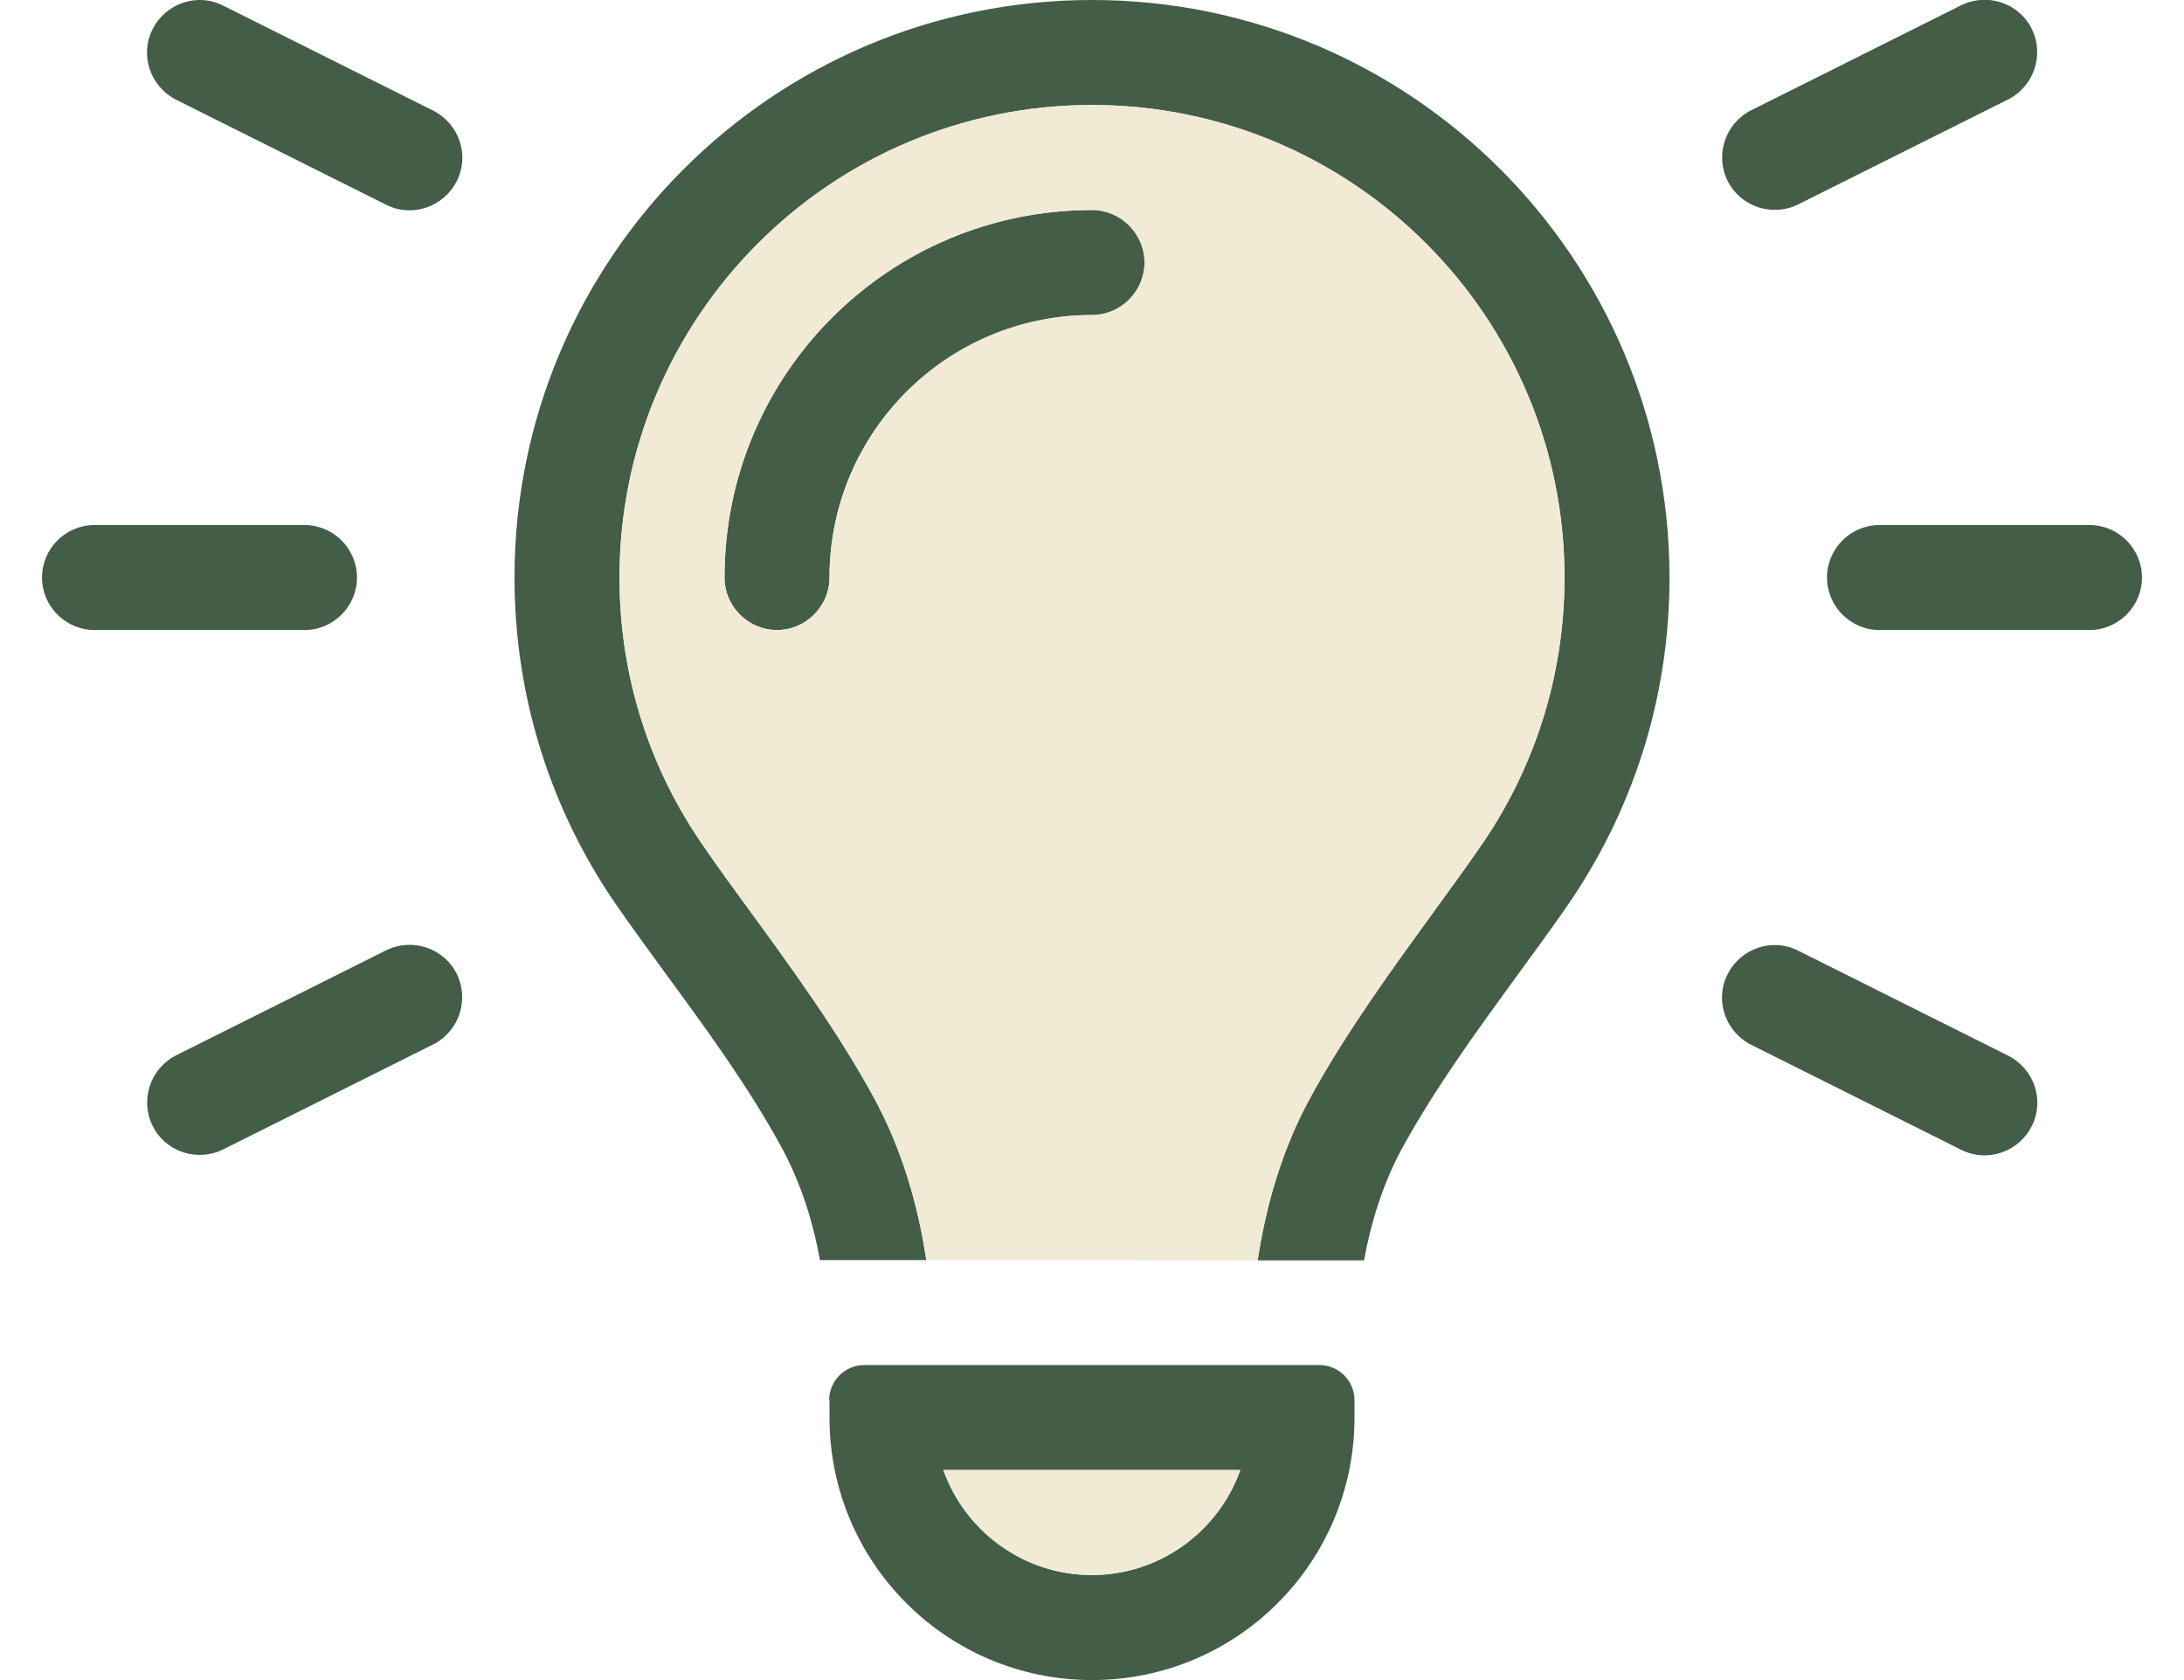
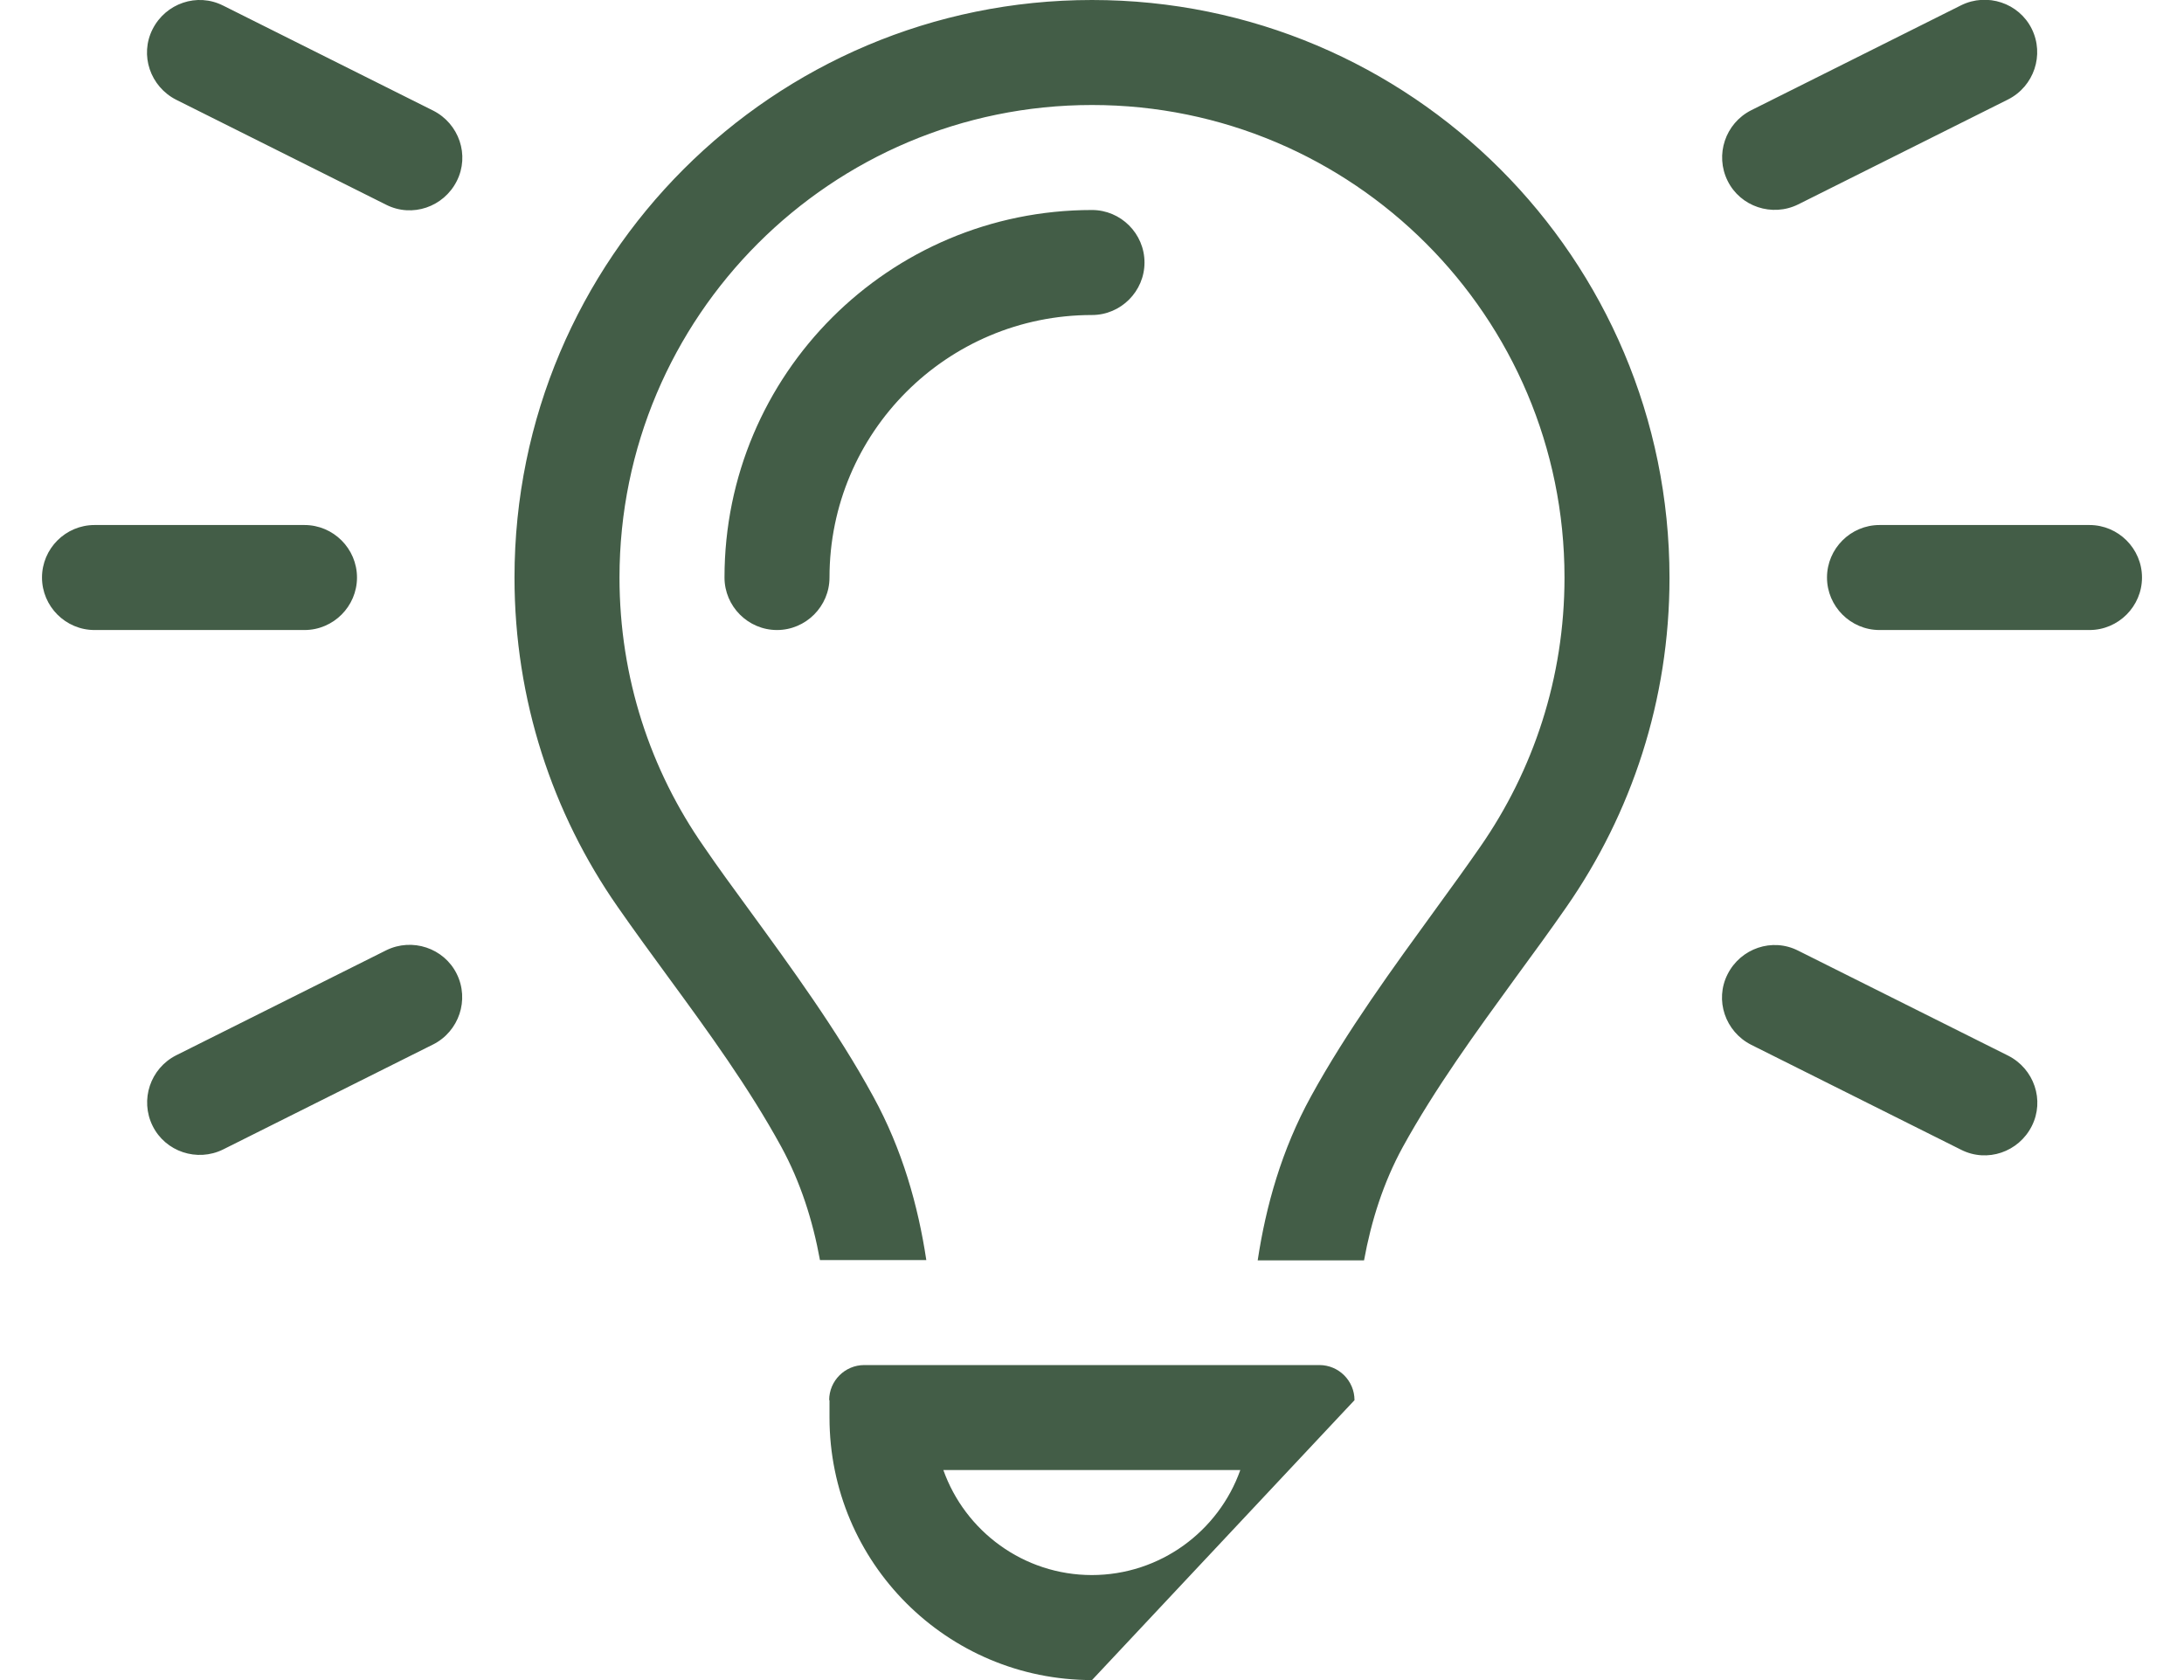
<svg xmlns="http://www.w3.org/2000/svg" width="52px" height="40px" viewBox="0 0 52 40" version="1.1">
  <title>home / icon-idea</title>
  <g id="home-/-icon-idea" stroke="none" stroke-width="1" fill="none" fill-rule="evenodd">
    <g id="Group-3" transform="translate(1, -0.005)" fill-rule="nonzero">
      <g id="lightbulb-on">
-         <path d="M4.312,0.138 C3.695,-0.175 2.945,0.083 2.633,0.7 C2.32,1.317 2.578,2.067 3.195,2.38 L8.195,4.88 C8.813,5.192 9.563,4.934 9.875,4.317 C10.188,3.7 9.93,2.95 9.313,2.638 L4.313,0.138 L4.312,0.138 Z M46.813,2.372 C47.43,2.059 47.68,1.309 47.375,0.692 C47.07,0.075 46.313,-0.175 45.695,0.13 L40.695,2.63 C40.078,2.942 39.828,3.692 40.133,4.309 C40.437,4.927 41.195,5.177 41.813,4.872 L46.813,2.372 Z M1.25,12.505 C0.562,12.505 0,13.067 0,13.755 C0,14.442 0.562,15.005 1.25,15.005 L6.25,15.005 C6.938,15.005 7.5,14.442 7.5,13.755 C7.5,13.067 6.938,12.505 6.25,12.505 L1.25,12.505 Z M43.75,12.505 C43.063,12.505 42.5,13.067 42.5,13.755 C42.5,14.442 43.063,15.005 43.75,15.005 L48.75,15.005 C49.437,15.005 50,14.442 50,13.755 C50,13.067 49.437,12.505 48.75,12.505 L43.75,12.505 Z M9.313,24.872 C9.93,24.559 10.18,23.809 9.875,23.192 C9.57,22.575 8.813,22.325 8.195,22.63 L3.195,25.13 C2.578,25.442 2.328,26.192 2.633,26.809 C2.937,27.427 3.695,27.677 4.312,27.372 L9.312,24.872 L9.313,24.872 Z M41.812,22.638 C41.195,22.325 40.445,22.583 40.133,23.2 C39.82,23.817 40.078,24.567 40.695,24.88 L45.695,27.38 C46.313,27.692 47.063,27.434 47.375,26.817 C47.688,26.2 47.43,25.45 46.812,25.138 L41.812,22.638 Z M36.25,13.755 C36.25,16.145 35.508,18.348 34.242,20.169 C33.922,20.63 33.562,21.13 33.18,21.653 C32.187,23.02 31.062,24.559 30.211,26.114 C29.516,27.38 29.141,28.716 28.945,30.013 L31.477,30.013 C31.648,29.075 31.937,28.161 32.398,27.317 C33.172,25.911 34.133,24.591 35.094,23.27 C35.094,23.27 35.094,23.27 35.094,23.27 C35.5,22.716 35.906,22.161 36.297,21.598 C37.844,19.372 38.75,16.677 38.75,13.763 C38.75,6.161 32.594,0.005 25,0.005 C17.406,0.005 11.25,6.161 11.25,13.755 C11.25,16.669 12.156,19.372 13.703,21.591 C14.094,22.153 14.5,22.708 14.906,23.263 C14.906,23.263 14.906,23.263 14.906,23.263 C15.867,24.575 16.828,25.895 17.602,27.309 C18.062,28.153 18.352,29.067 18.523,30.005 L21.055,30.005 C20.859,28.708 20.484,27.372 19.789,26.106 C18.937,24.544 17.812,23.005 16.82,21.645 C16.437,21.122 16.078,20.63 15.758,20.161 C14.492,18.348 13.75,16.145 13.75,13.755 C13.75,7.544 18.789,2.505 25,2.505 C31.211,2.505 36.25,7.544 36.25,13.755 Z M18.75,13.755 C18.75,10.302 21.547,7.505 25,7.505 C25.687,7.505 26.25,6.942 26.25,6.255 C26.25,5.567 25.687,5.005 25,5.005 C20.164,5.005 16.25,8.919 16.25,13.755 C16.25,14.442 16.812,15.005 17.5,15.005 C18.187,15.005 18.75,14.442 18.75,13.755 Z M25,37.505 C23.367,37.505 21.977,36.458 21.461,35.005 L28.531,35.005 C28.016,36.458 26.625,37.505 24.992,37.505 L25,37.505 Z M18.75,33.341 L18.75,33.755 C18.75,37.208 21.547,40.005 25,40.005 C28.453,40.005 31.25,37.208 31.25,33.755 L31.25,33.341 C31.25,32.88 30.875,32.505 30.414,32.505 L19.578,32.505 C19.117,32.505 18.742,32.88 18.742,33.341 L18.75,33.341 Z" id="Shape" fill="#435D47" />
-         <path d="M28.531,35.005 C28.037,36.397 26.739,37.417 25.195,37.499 L24.996,37.505 L24.797,37.499 C23.253,37.417 21.955,36.397 21.461,35.005 L28.531,35.005 Z M25,2.505 C31.211,2.505 36.25,7.544 36.25,13.755 C36.25,16.145 35.508,18.348 34.242,20.169 C33.922,20.63 33.562,21.13 33.18,21.653 C32.187,23.02 31.062,24.559 30.211,26.114 C29.516,27.38 29.141,28.716 28.945,30.013 L21.055,30.005 C20.859,28.708 20.484,27.372 19.789,26.106 C18.937,24.544 17.812,23.005 16.82,21.645 C16.437,21.122 16.078,20.63 15.758,20.161 C14.492,18.348 13.75,16.145 13.75,13.755 C13.75,7.544 18.789,2.505 25,2.505 Z M25,5.005 C20.164,5.005 16.25,8.919 16.25,13.755 C16.25,14.442 16.812,15.005 17.5,15.005 C18.187,15.005 18.75,14.442 18.75,13.755 C18.75,10.302 21.547,7.505 25,7.505 C25.687,7.505 26.25,6.942 26.25,6.255 C26.25,5.567 25.687,5.005 25,5.005 Z" id="Shape" fill="#F1EAD5" />
+         <path d="M4.312,0.138 C3.695,-0.175 2.945,0.083 2.633,0.7 C2.32,1.317 2.578,2.067 3.195,2.38 L8.195,4.88 C8.813,5.192 9.563,4.934 9.875,4.317 C10.188,3.7 9.93,2.95 9.313,2.638 L4.313,0.138 L4.312,0.138 Z M46.813,2.372 C47.43,2.059 47.68,1.309 47.375,0.692 C47.07,0.075 46.313,-0.175 45.695,0.13 L40.695,2.63 C40.078,2.942 39.828,3.692 40.133,4.309 C40.437,4.927 41.195,5.177 41.813,4.872 L46.813,2.372 Z M1.25,12.505 C0.562,12.505 0,13.067 0,13.755 C0,14.442 0.562,15.005 1.25,15.005 L6.25,15.005 C6.938,15.005 7.5,14.442 7.5,13.755 C7.5,13.067 6.938,12.505 6.25,12.505 L1.25,12.505 Z M43.75,12.505 C43.063,12.505 42.5,13.067 42.5,13.755 C42.5,14.442 43.063,15.005 43.75,15.005 L48.75,15.005 C49.437,15.005 50,14.442 50,13.755 C50,13.067 49.437,12.505 48.75,12.505 L43.75,12.505 Z M9.313,24.872 C9.93,24.559 10.18,23.809 9.875,23.192 C9.57,22.575 8.813,22.325 8.195,22.63 L3.195,25.13 C2.578,25.442 2.328,26.192 2.633,26.809 C2.937,27.427 3.695,27.677 4.312,27.372 L9.312,24.872 L9.313,24.872 Z M41.812,22.638 C41.195,22.325 40.445,22.583 40.133,23.2 C39.82,23.817 40.078,24.567 40.695,24.88 L45.695,27.38 C46.313,27.692 47.063,27.434 47.375,26.817 C47.688,26.2 47.43,25.45 46.812,25.138 L41.812,22.638 Z M36.25,13.755 C36.25,16.145 35.508,18.348 34.242,20.169 C33.922,20.63 33.562,21.13 33.18,21.653 C32.187,23.02 31.062,24.559 30.211,26.114 C29.516,27.38 29.141,28.716 28.945,30.013 L31.477,30.013 C31.648,29.075 31.937,28.161 32.398,27.317 C33.172,25.911 34.133,24.591 35.094,23.27 C35.094,23.27 35.094,23.27 35.094,23.27 C35.5,22.716 35.906,22.161 36.297,21.598 C37.844,19.372 38.75,16.677 38.75,13.763 C38.75,6.161 32.594,0.005 25,0.005 C17.406,0.005 11.25,6.161 11.25,13.755 C11.25,16.669 12.156,19.372 13.703,21.591 C14.094,22.153 14.5,22.708 14.906,23.263 C14.906,23.263 14.906,23.263 14.906,23.263 C15.867,24.575 16.828,25.895 17.602,27.309 C18.062,28.153 18.352,29.067 18.523,30.005 L21.055,30.005 C20.859,28.708 20.484,27.372 19.789,26.106 C18.937,24.544 17.812,23.005 16.82,21.645 C16.437,21.122 16.078,20.63 15.758,20.161 C14.492,18.348 13.75,16.145 13.75,13.755 C13.75,7.544 18.789,2.505 25,2.505 C31.211,2.505 36.25,7.544 36.25,13.755 Z M18.75,13.755 C18.75,10.302 21.547,7.505 25,7.505 C25.687,7.505 26.25,6.942 26.25,6.255 C26.25,5.567 25.687,5.005 25,5.005 C20.164,5.005 16.25,8.919 16.25,13.755 C16.25,14.442 16.812,15.005 17.5,15.005 C18.187,15.005 18.75,14.442 18.75,13.755 Z M25,37.505 C23.367,37.505 21.977,36.458 21.461,35.005 L28.531,35.005 C28.016,36.458 26.625,37.505 24.992,37.505 L25,37.505 Z M18.75,33.341 L18.75,33.755 C18.75,37.208 21.547,40.005 25,40.005 L31.25,33.341 C31.25,32.88 30.875,32.505 30.414,32.505 L19.578,32.505 C19.117,32.505 18.742,32.88 18.742,33.341 L18.75,33.341 Z" id="Shape" fill="#435D47" />
      </g>
    </g>
  </g>
</svg>